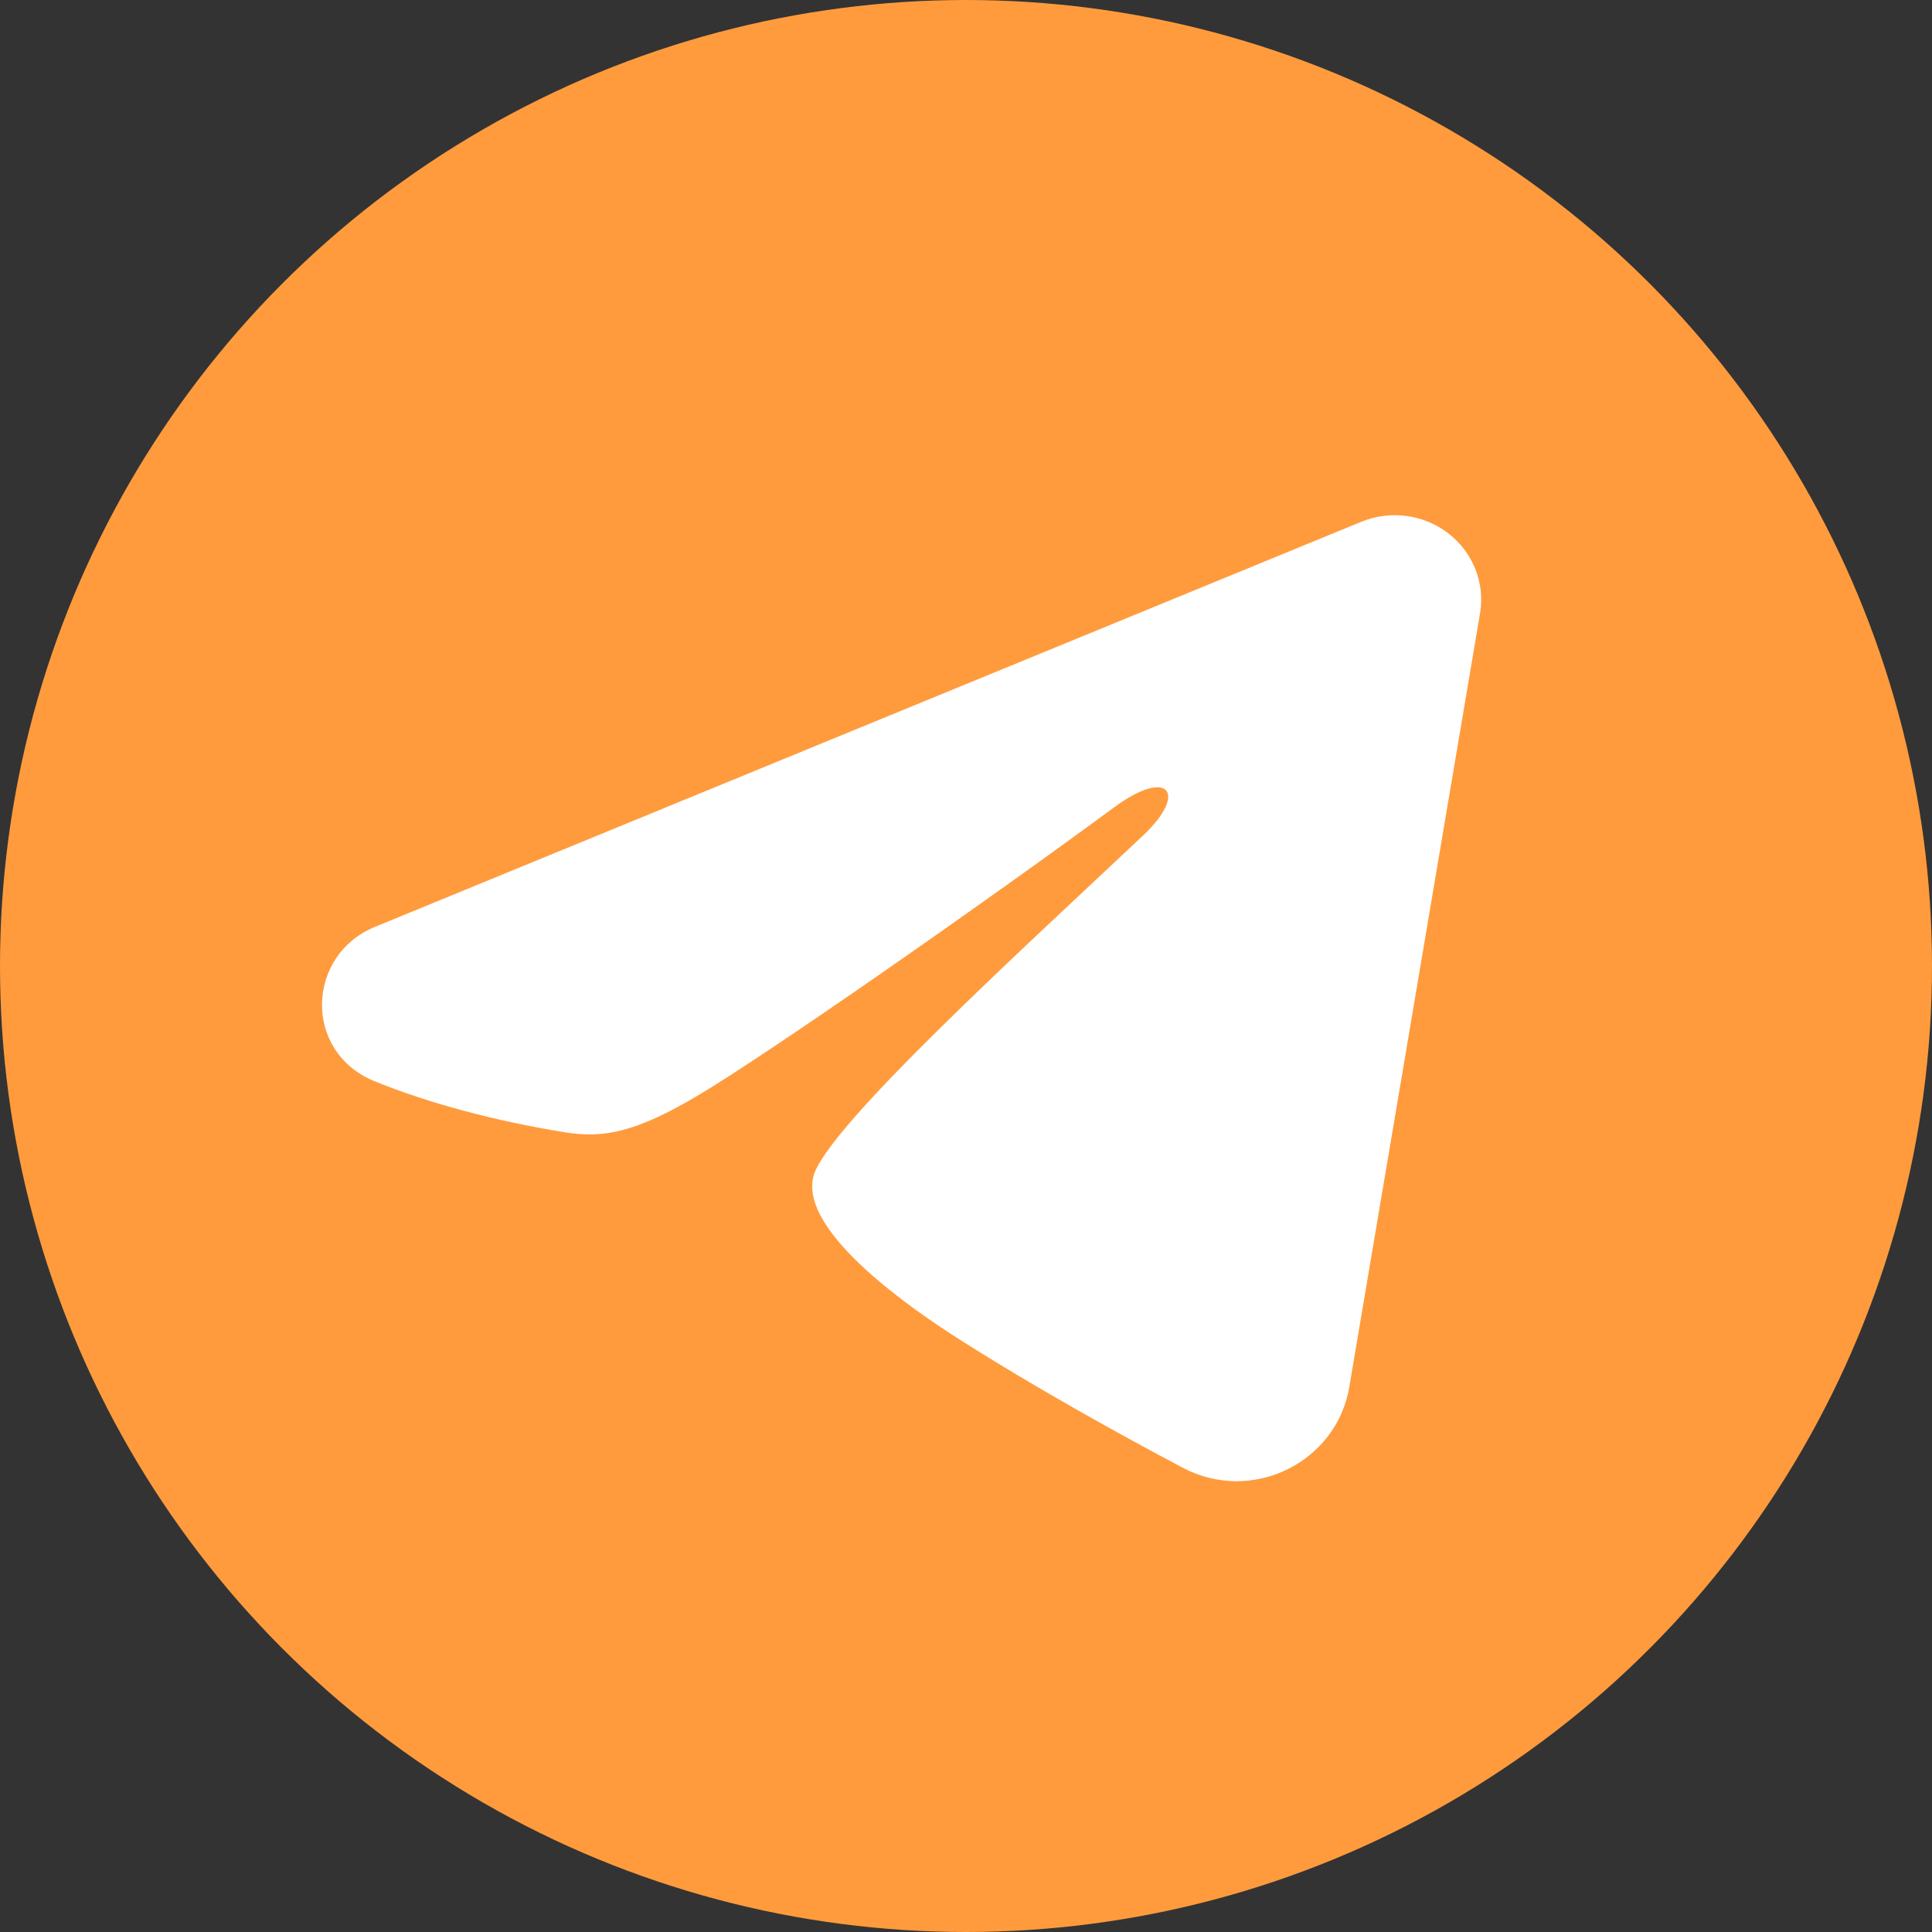
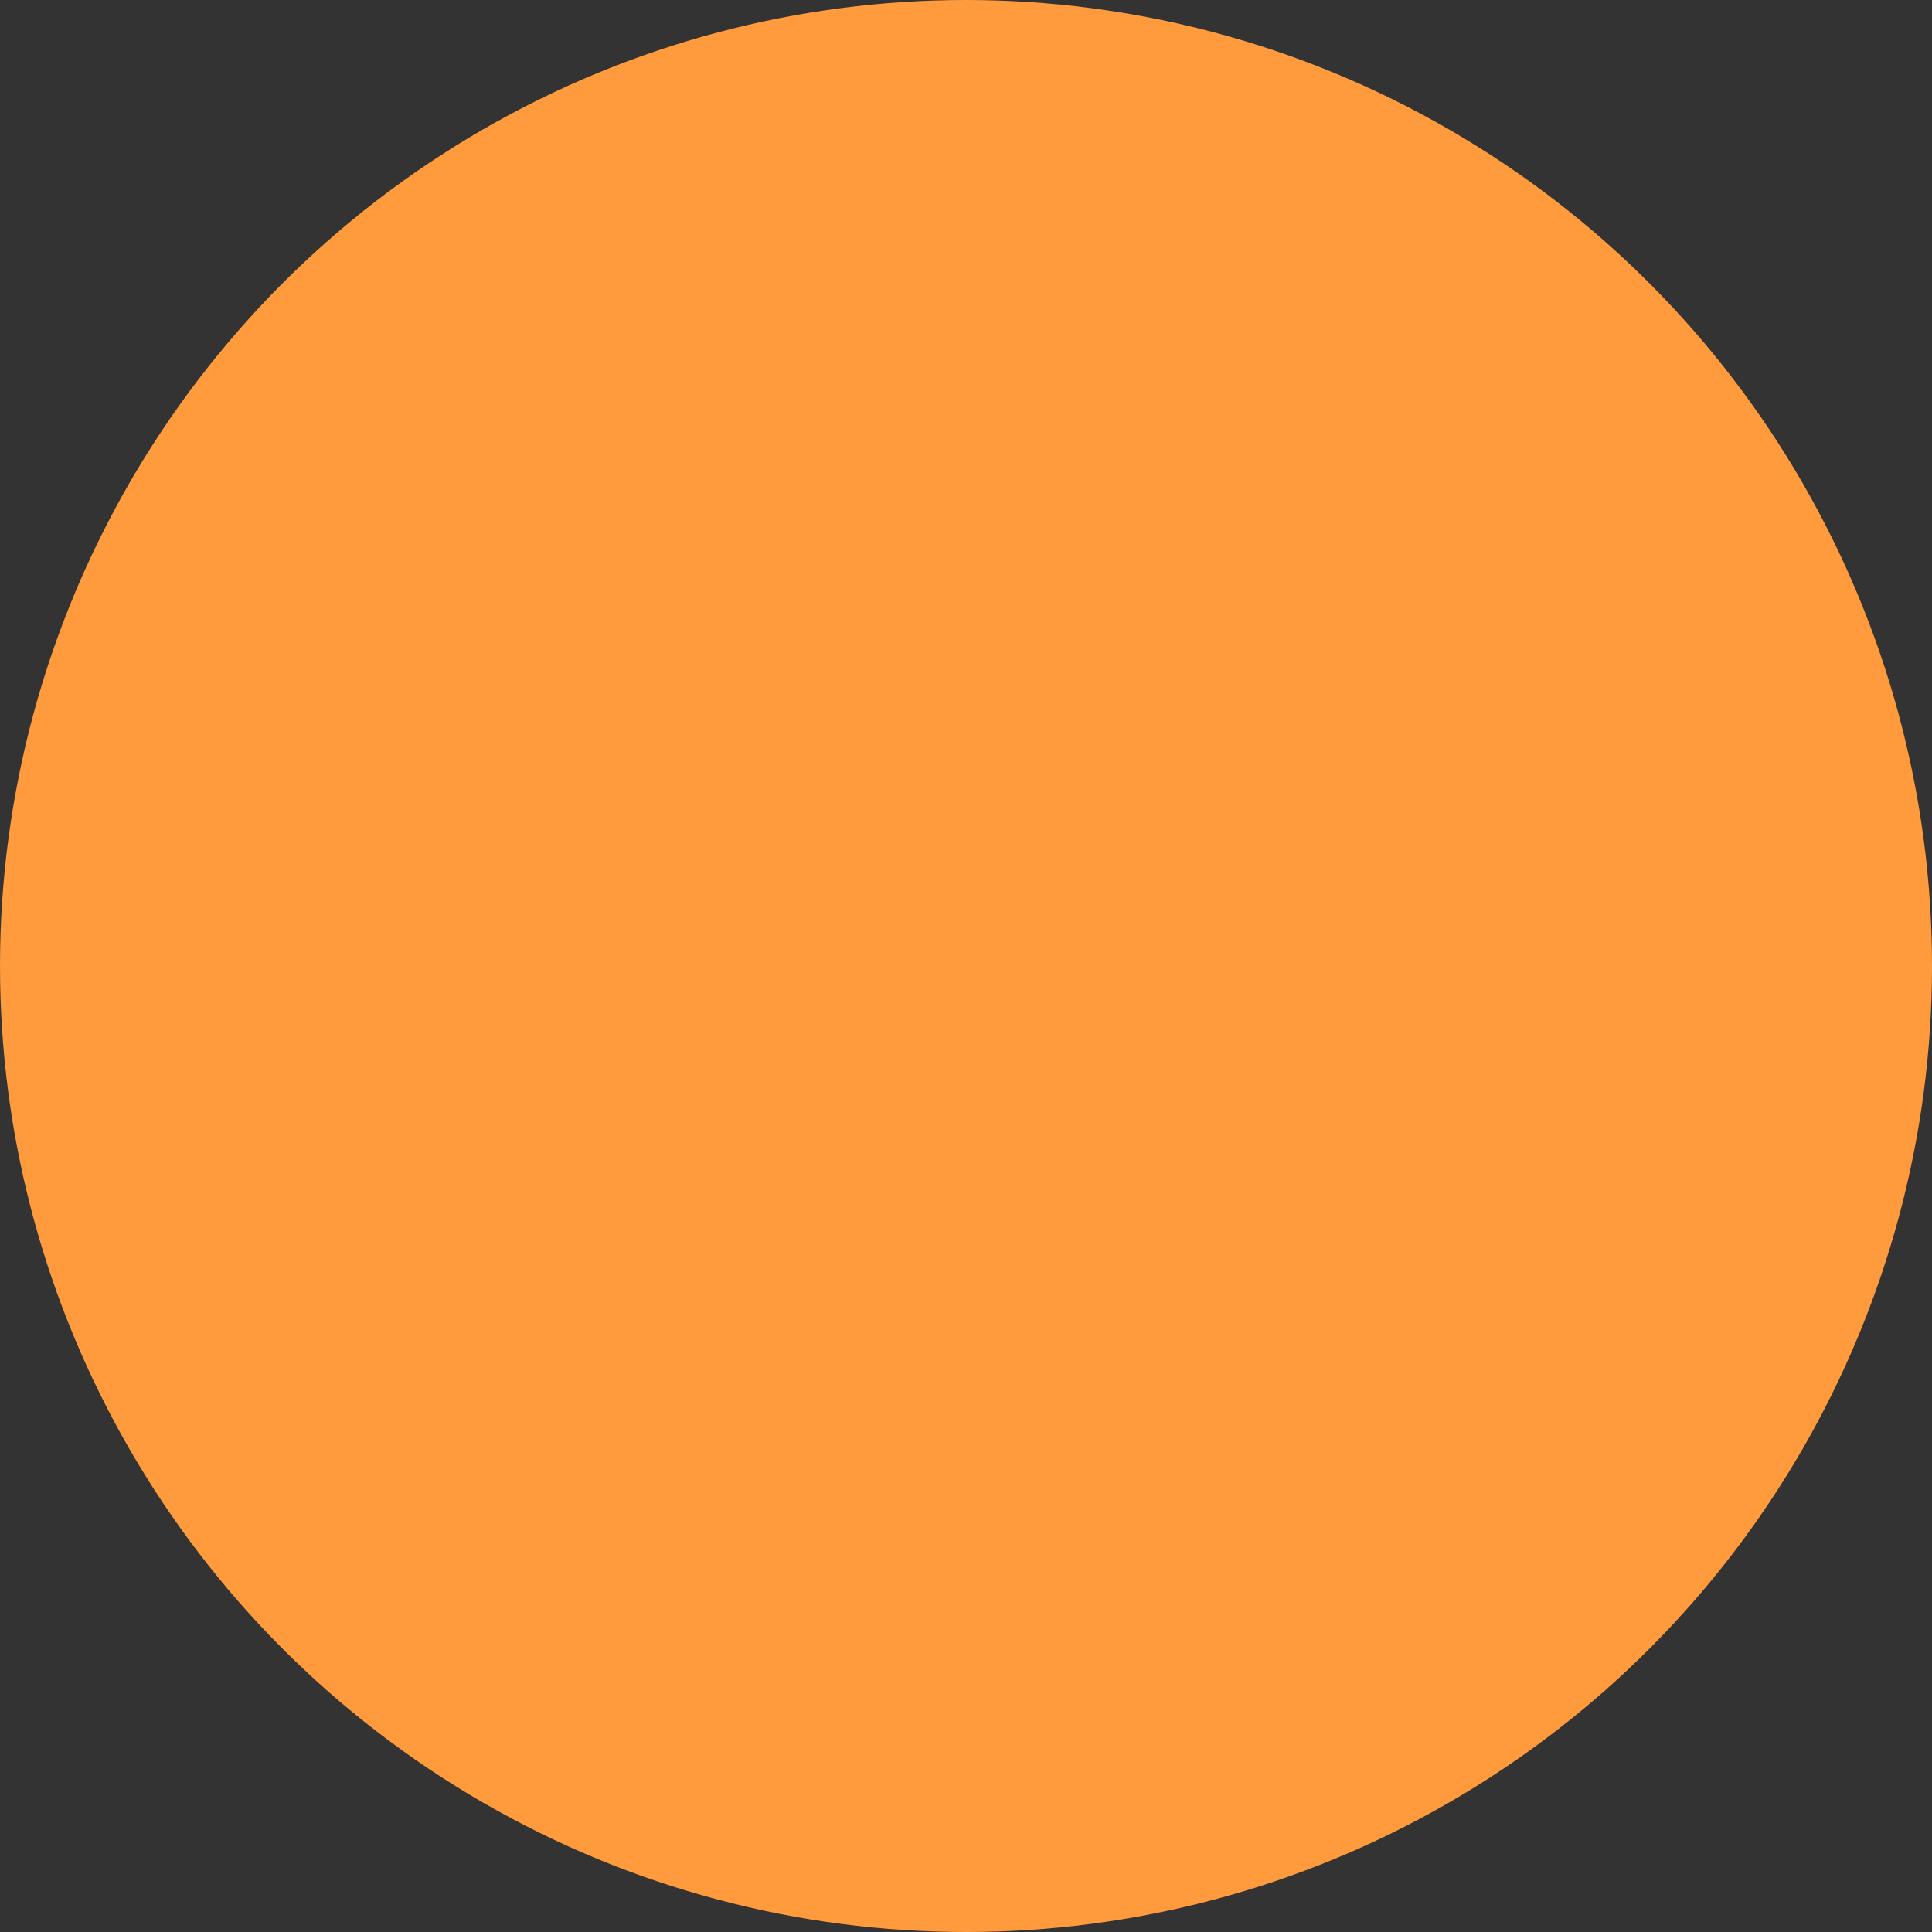
<svg xmlns="http://www.w3.org/2000/svg" width="30" height="30" viewBox="0 0 30 30" fill="none">
  <rect x="0" y="0" width="30" height="30" fill="#333333" stroke="none" />
  <circle cx="15" cy="15" r="15" fill="#FF9B3D" />
-   <path fill-rule="evenodd" clip-rule="evenodd" d="M21.136 8.103C21.357 8.012 21.599 7.98 21.837 8.012C22.075 8.043 22.3 8.136 22.488 8.281C22.677 8.426 22.822 8.618 22.909 8.837C22.996 9.055 23.021 9.292 22.982 9.523L20.951 21.541C20.754 22.701 19.45 23.366 18.36 22.788C17.448 22.305 16.094 21.561 14.876 20.784C14.267 20.395 12.402 19.15 12.631 18.265C12.828 17.507 15.963 14.661 17.754 12.969C18.457 12.304 18.136 11.92 17.306 12.532C15.244 14.05 11.934 16.359 10.84 17.009C9.875 17.582 9.371 17.68 8.769 17.582C7.671 17.404 6.653 17.128 5.822 16.792C4.699 16.337 4.754 14.831 5.821 14.393L21.136 8.103Z" fill="white" />
</svg>